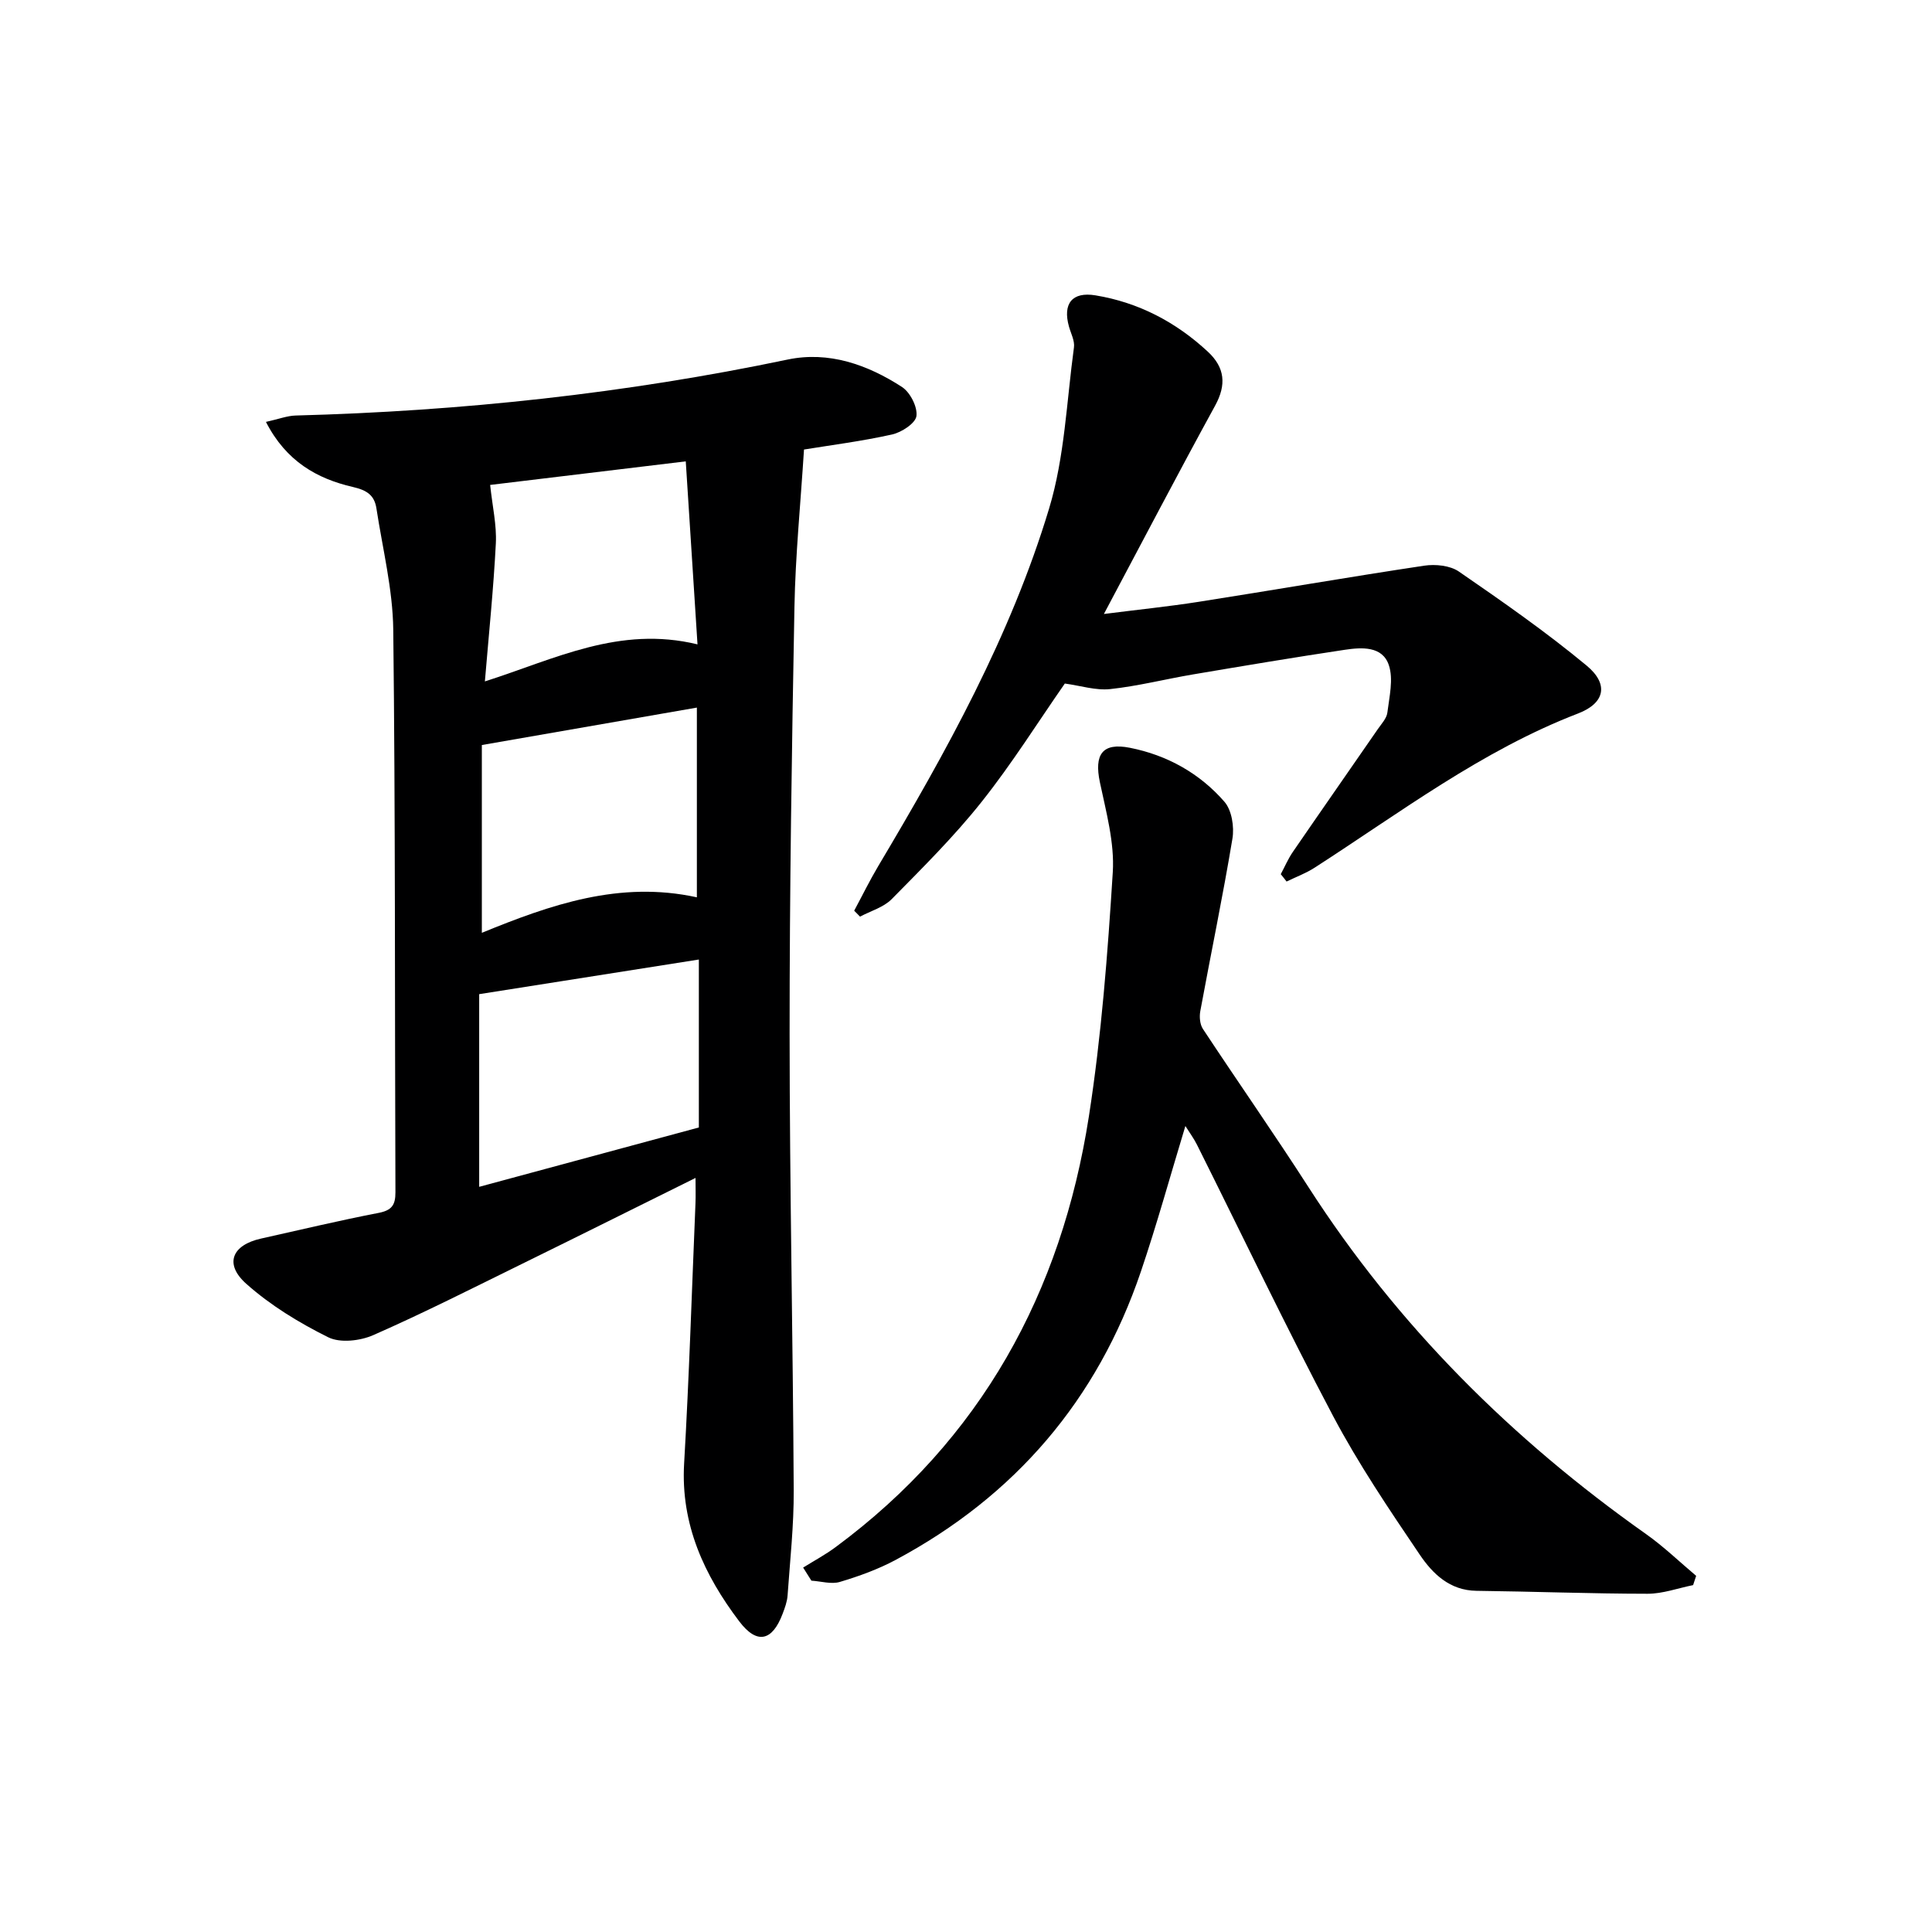
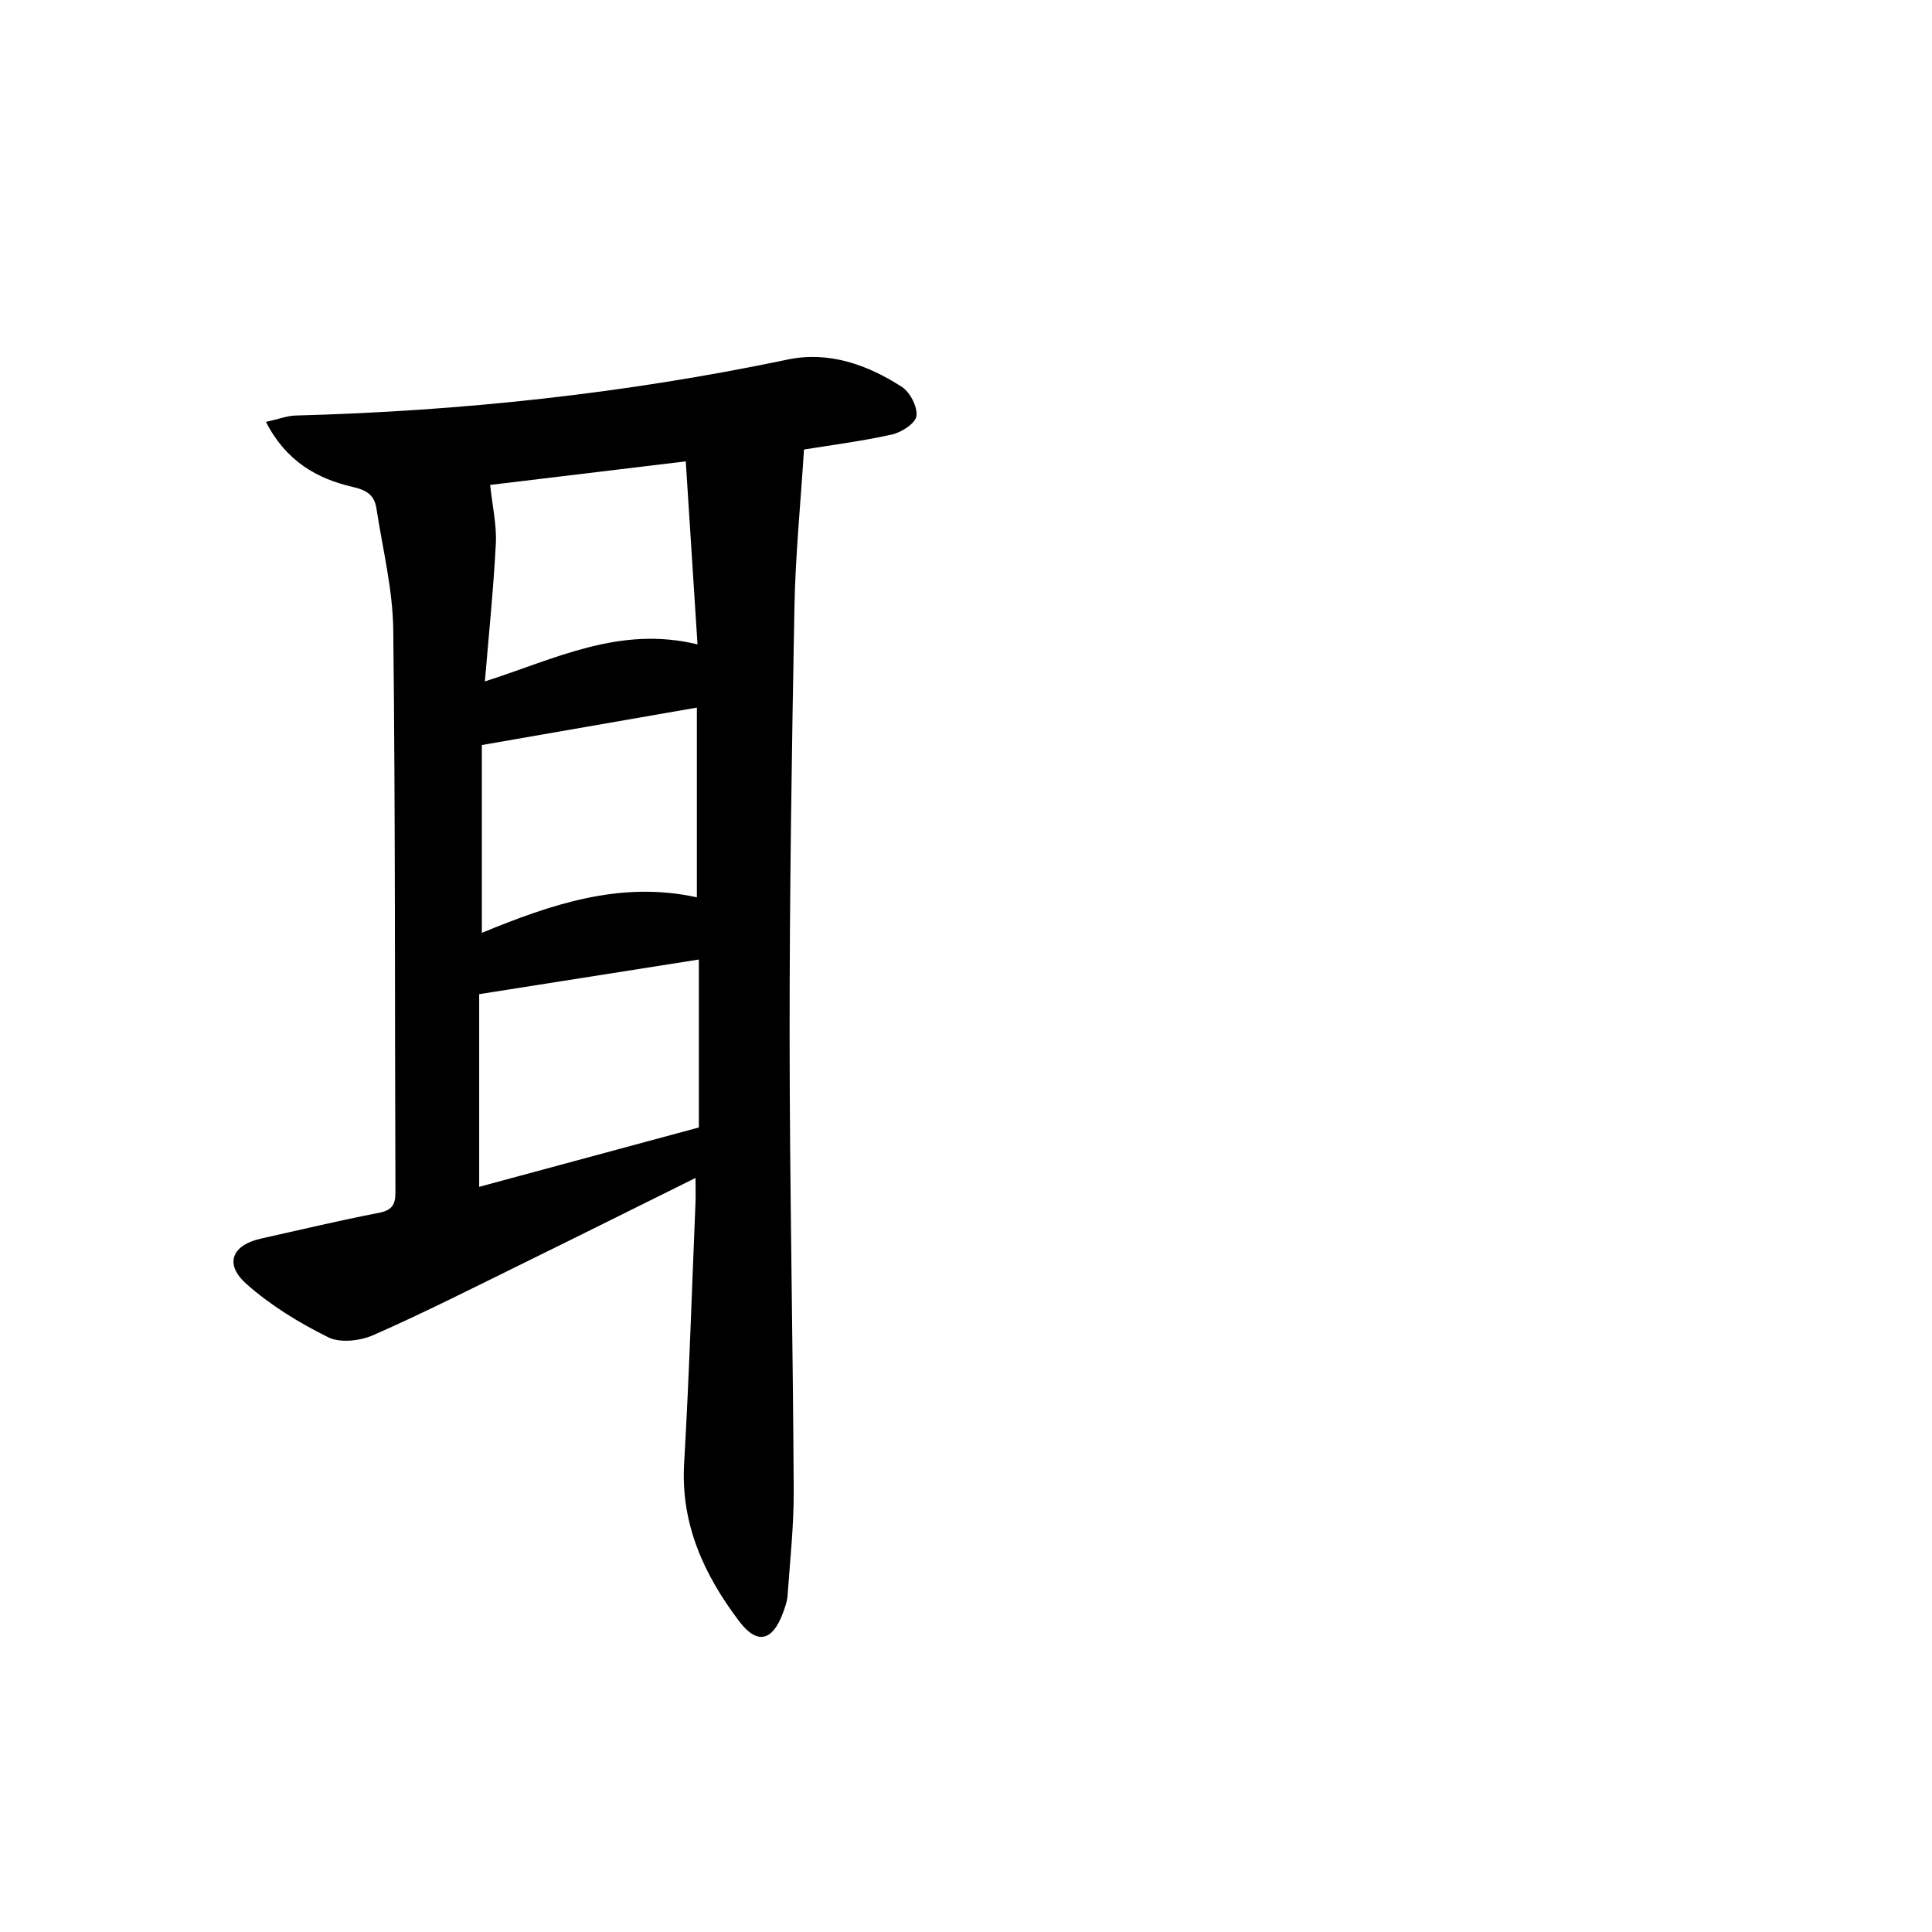
<svg xmlns="http://www.w3.org/2000/svg" enable-background="new 0 0 400 400" viewBox="0 0 400 400">
  <g fill="#000001">
    <path d="m55.06 87.35c2.67-.59 4.39-1.27 6.14-1.32 34.3-.91 68.27-4.55 101.88-11.59 8.5-1.78 16.52 1.05 23.65 5.67 1.7 1.1 3.25 4.12 3.01 6.02-.19 1.5-3.07 3.38-5.03 3.82-6.27 1.4-12.67 2.21-18.25 3.12-.71 11.21-1.78 21.92-1.98 32.64-.55 29.47-1.01 58.94-1 88.42.01 31.48.69 62.95.85 94.43.04 7.25-.76 14.51-1.27 21.76-.09 1.3-.57 2.59-1.04 3.83-2.12 5.59-5.27 6.42-8.97 1.53-7.24-9.56-12.14-20.07-11.41-32.67 1.04-17.93 1.6-35.9 2.35-53.85.07-1.61.01-3.22.01-5.28-12.35 6.12-24.21 12.04-36.1 17.88-10.16 4.99-20.26 10.11-30.61 14.66-2.73 1.2-6.87 1.68-9.35.44-6.02-2.99-11.96-6.61-16.96-11.07-4.61-4.11-2.94-8.03 3.08-9.36 8.1-1.8 16.17-3.74 24.32-5.31 2.73-.53 3.5-1.63 3.49-4.27-.15-38.83 0-77.66-.45-116.48-.1-8.37-2.2-16.73-3.48-25.08-.41-2.7-1.88-3.78-4.89-4.47-7.37-1.7-13.8-5.28-17.99-13.47zm44.15 158.37c15.5-4.19 30.49-8.24 45.48-12.29 0-11.56 0-22.83 0-34.77-15.33 2.42-30.32 4.78-45.48 7.17zm45.07-99.22c-15 2.61-29.46 5.13-44.52 7.75v38.88c14.19-5.81 28.53-10.85 44.52-7.35 0-12.82 0-25.56 0-39.28zm.13-13.09c-.82-12.82-1.6-25.04-2.43-37.89-14.24 1.72-27.8 3.35-40.5 4.88.47 4.45 1.37 8.3 1.18 12.09-.48 9.39-1.45 18.75-2.27 28.59 14.53-4.64 27.86-11.6 44.02-7.67z" />
-     <path d="m350.54 328.18c-3.14.63-6.28 1.79-9.42 1.79-11.81-.01-23.63-.47-35.44-.61-5.55-.07-9.08-3.56-11.74-7.49-6.33-9.35-12.68-18.76-17.95-28.72-9.79-18.51-18.81-37.43-28.18-56.17-.65-1.29-1.52-2.47-2.39-3.85-3.12 10.28-5.88 20.3-9.21 30.13-9.01 26.58-26.06 46.48-50.79 59.71-3.63 1.94-7.58 3.37-11.53 4.55-1.78.53-3.92-.14-5.9-.26-.57-.9-1.14-1.8-1.71-2.71 2.25-1.4 4.6-2.66 6.73-4.24 30.11-22.28 46.75-52.68 52.43-89.16 2.6-16.72 3.89-33.67 4.95-50.57.38-6.13-1.38-12.48-2.67-18.62-1.21-5.76.5-8.27 6.21-7.14 7.7 1.52 14.45 5.28 19.58 11.18 1.52 1.75 2.06 5.2 1.65 7.64-1.98 11.94-4.46 23.79-6.65 35.69-.22 1.18-.09 2.75.54 3.7 7.22 10.95 14.75 21.7 21.84 32.73 18.45 28.7 42.13 52.23 69.9 71.85 3.67 2.59 6.93 5.75 10.38 8.65-.22.64-.43 1.28-.63 1.92z" />
-     <path d="m265.17 180.99c.82-1.53 1.51-3.16 2.48-4.58 5.84-8.51 11.75-16.96 17.61-25.45.75-1.09 1.83-2.22 1.98-3.43.4-3.27 1.29-6.9.3-9.83-1.33-3.97-5.61-3.69-9.1-3.17-10.49 1.57-20.96 3.33-31.43 5.1-5.73.97-11.4 2.42-17.16 3.04-2.99.32-6.13-.71-9.39-1.15-5.56 7.98-10.95 16.6-17.24 24.51-5.67 7.14-12.19 13.62-18.61 20.13-1.68 1.7-4.34 2.44-6.55 3.62-.4-.41-.81-.82-1.21-1.23 1.66-3.09 3.2-6.24 4.99-9.25 14.05-23.6 27.41-47.64 35.37-74.03 3.22-10.66 3.62-22.18 5.14-33.34.19-1.37-.63-2.88-1.03-4.31-1.33-4.75.64-7.27 5.49-6.47 8.92 1.47 16.66 5.53 23.27 11.67 3.52 3.28 3.88 6.82 1.49 11.18-7.66 13.98-15.03 28.11-23.02 43.12 7.05-.9 13.36-1.54 19.62-2.52 15.57-2.44 31.1-5.14 46.68-7.48 2.32-.35 5.36-.05 7.19 1.21 9.02 6.21 18.03 12.49 26.45 19.47 4.64 3.85 3.8 7.77-1.75 9.91-19.96 7.68-36.83 20.52-54.57 31.94-1.8 1.16-3.86 1.92-5.8 2.86-.38-.51-.79-1.01-1.2-1.52z" />
  </g>
</svg>